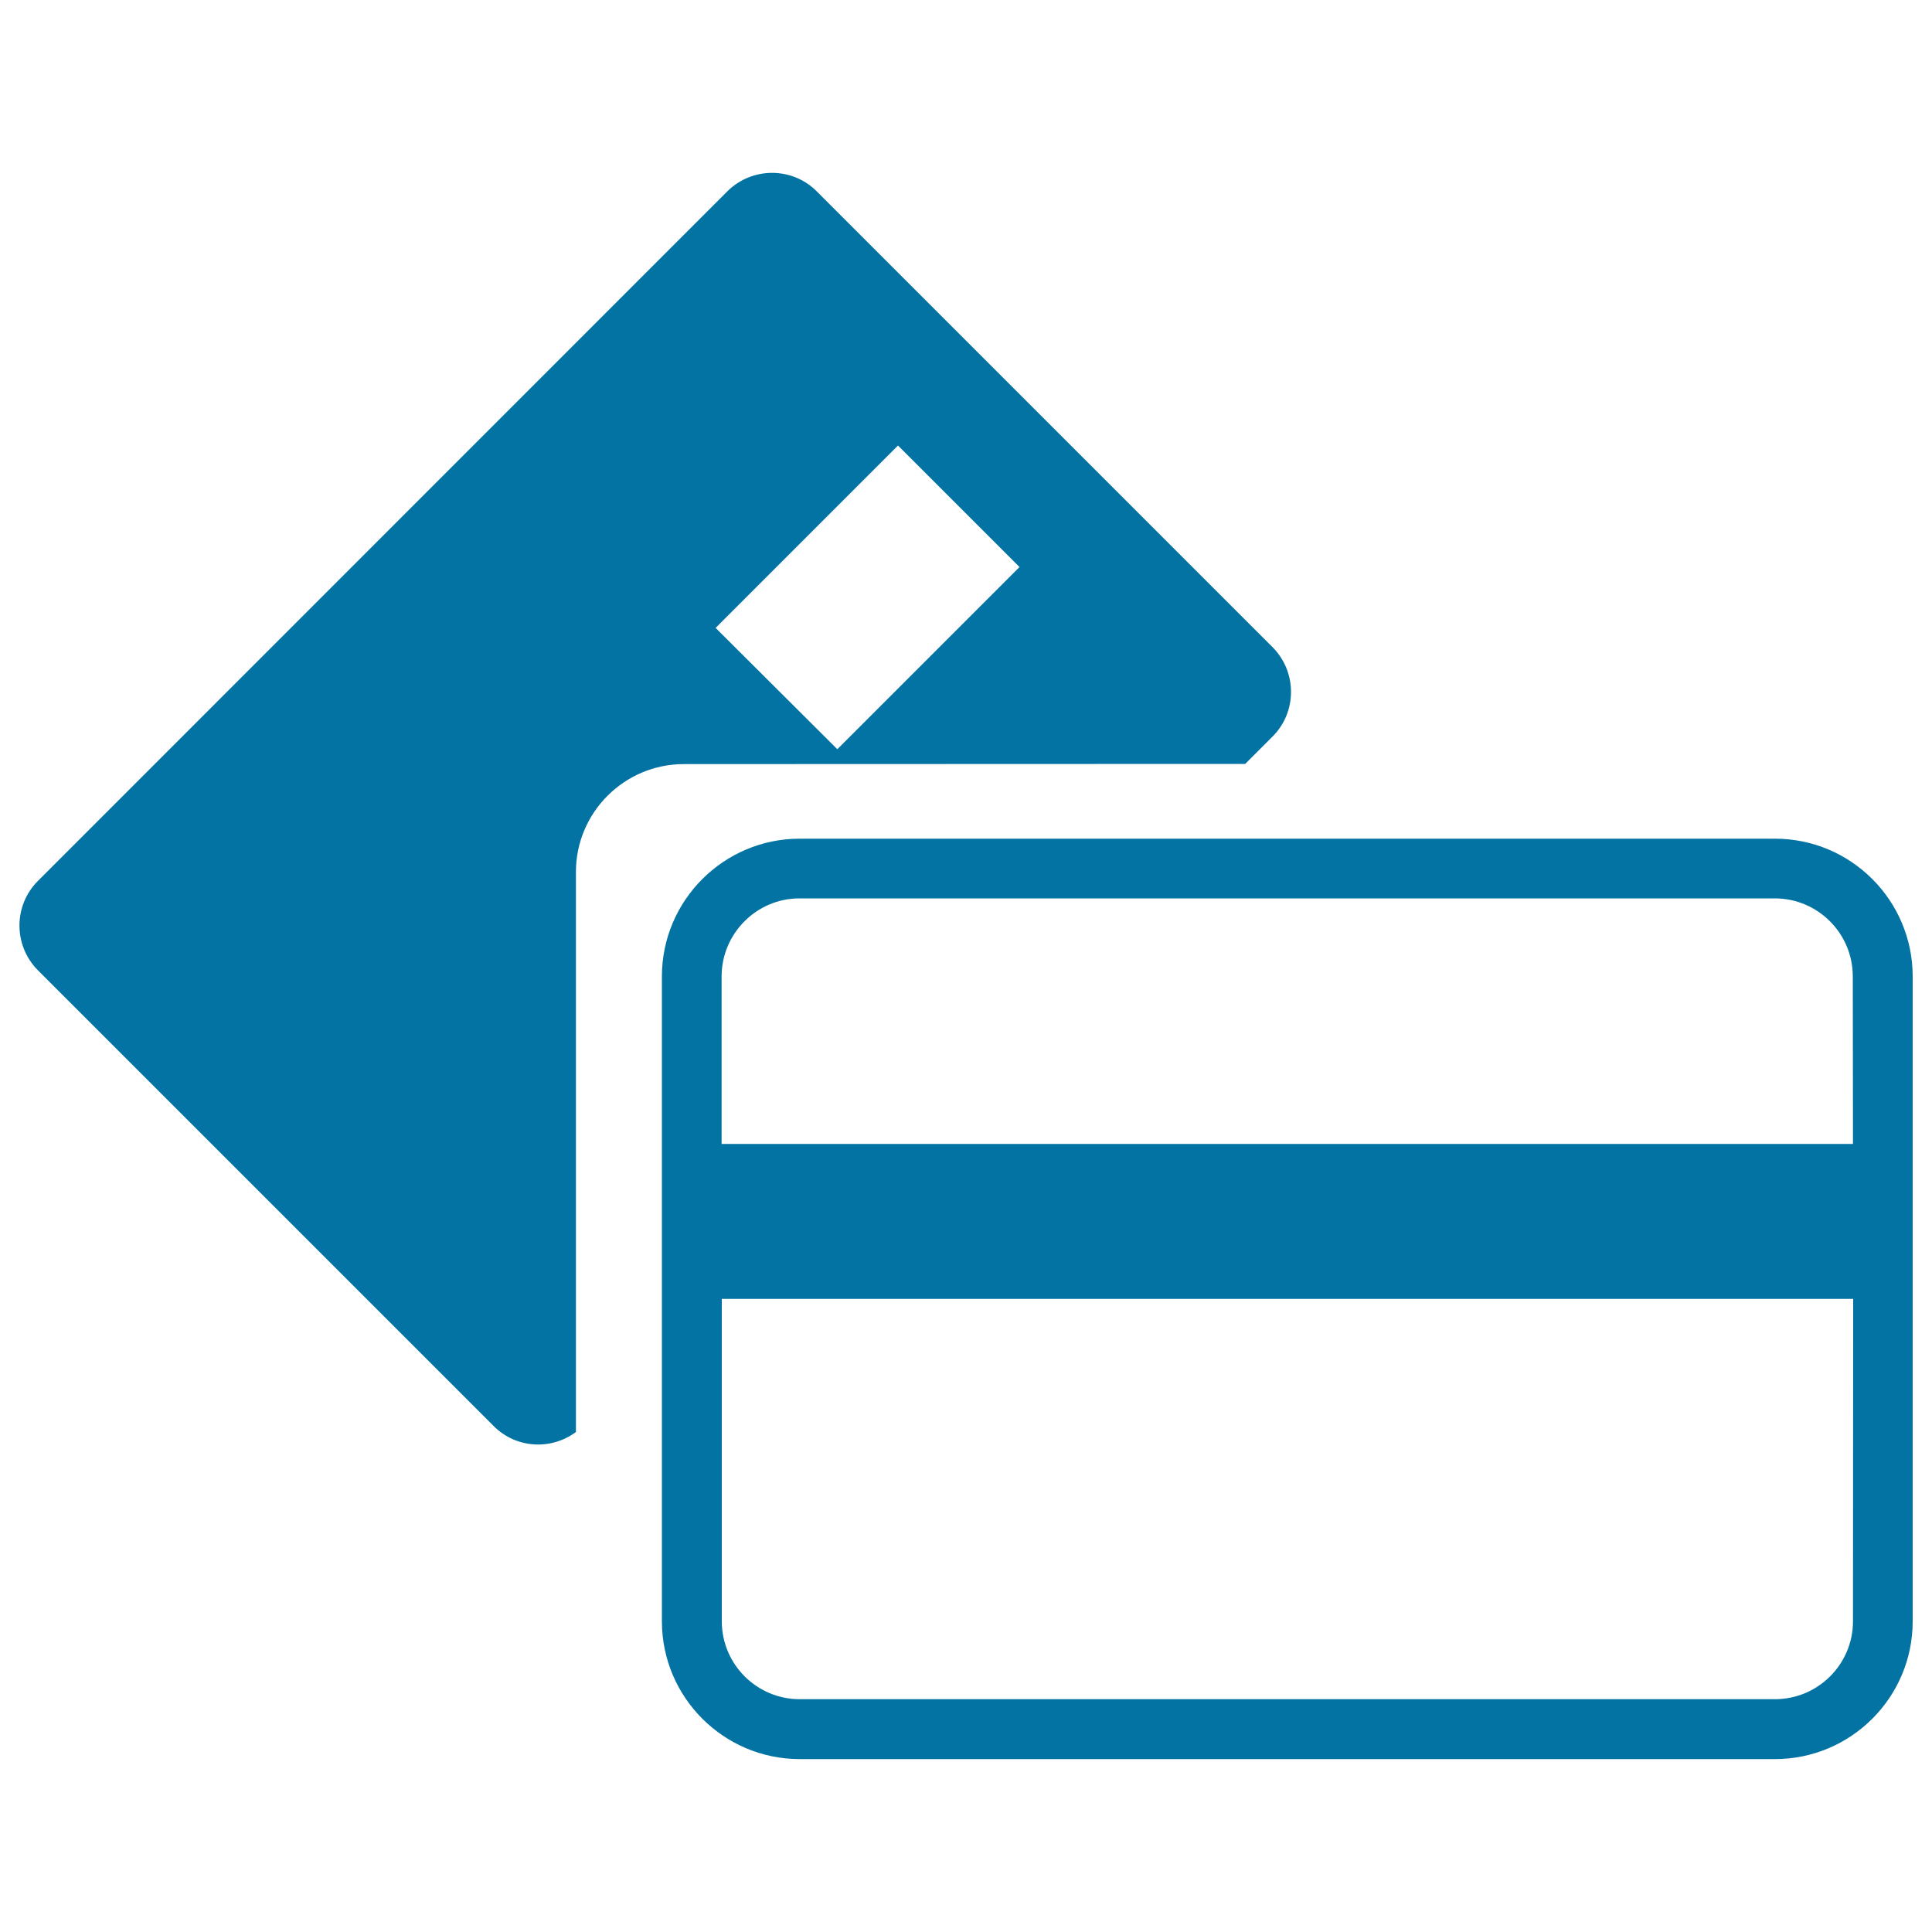
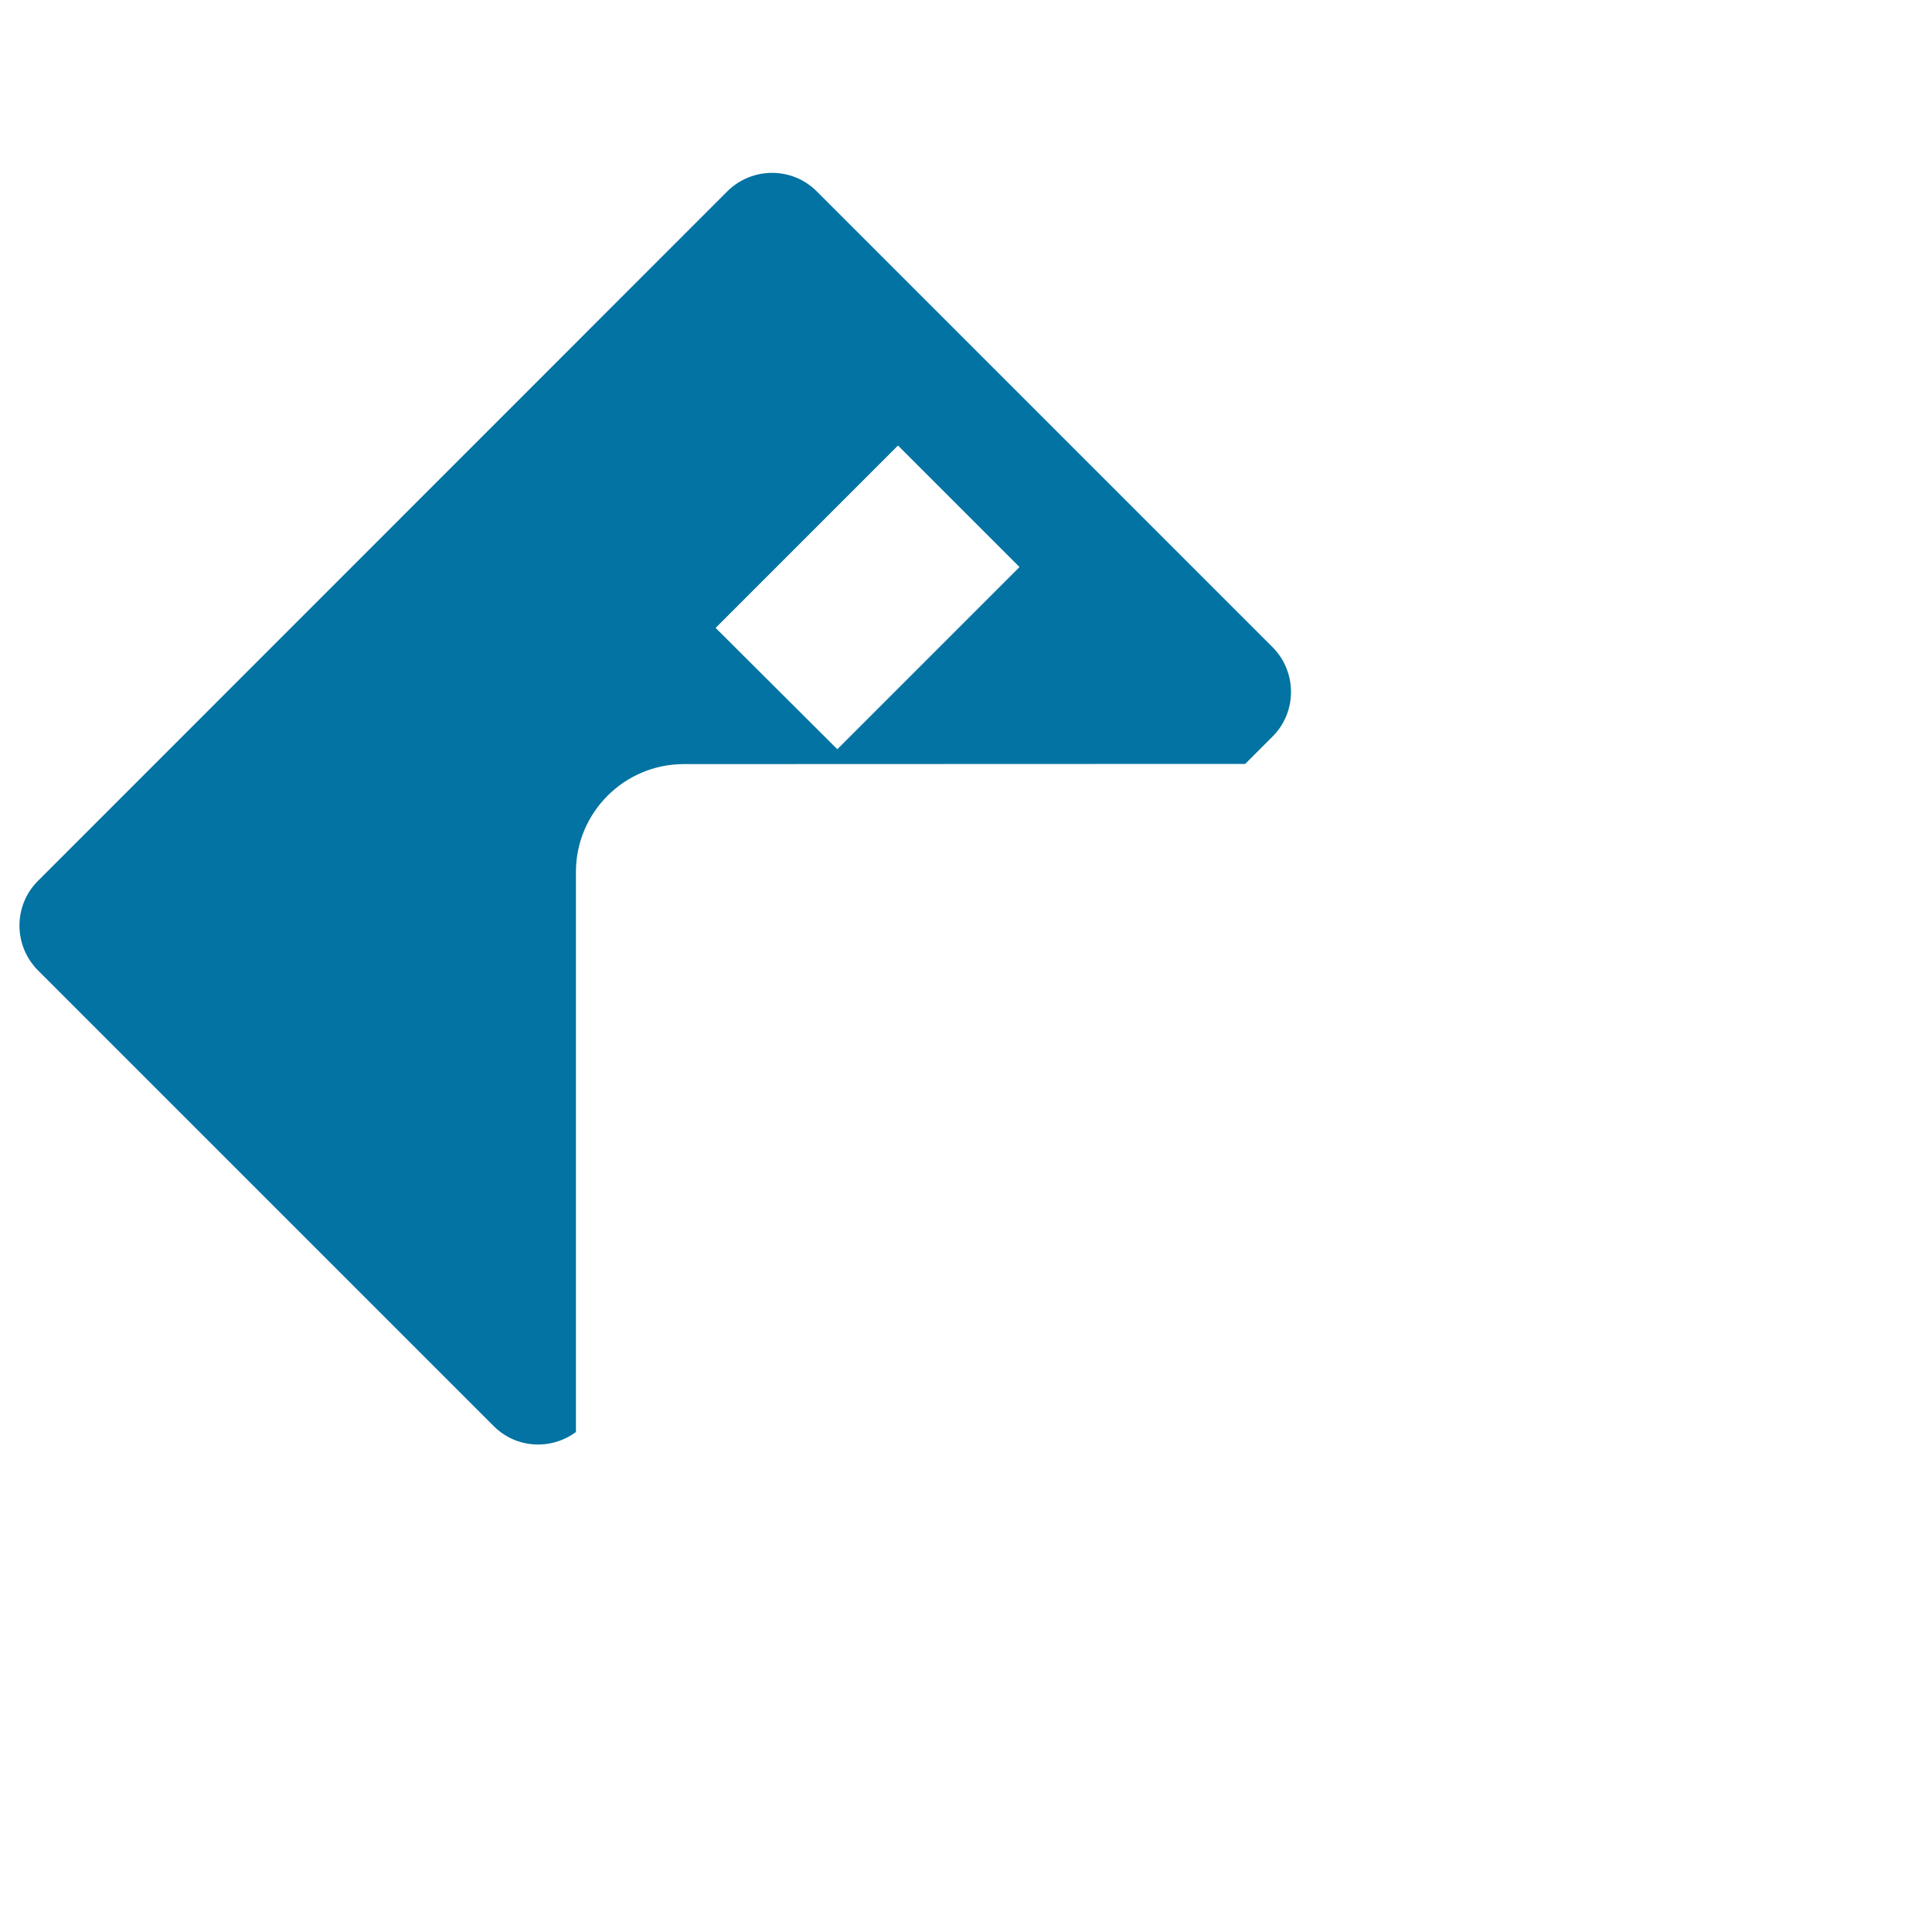
<svg xmlns="http://www.w3.org/2000/svg" viewBox="0 0 1000 1000" style="fill:#0273a2">
  <title>Credit Cards SVG icon</title>
  <g>
    <g>
      <path d="M644.5,395.4l14.2-14.2c12.7-12.7,12.7-33.4,0-46.2l-236-236c-12.7-12.7-33.4-12.7-46.2,0l-356.9,357c-12.7,12.7-12.7,33.4,0,46.2l236,236c11.6,11.6,29.7,12.5,42.5,3V451.3c0-30.8,25.1-55.8,55.8-55.8L644.5,395.4L644.5,395.4z M464.8,230.6l62.9,62.9l-94.3,94.3L370.4,325L464.8,230.6z" />
-       <path d="M918.7,434.1H413.9c-39.3,0-71.3,32-71.3,71.3v333.8c0,39.3,32,71.3,71.3,71.3h504.8c39.4,0,71.3-32,71.3-71.3V505.4C990,466.1,958.1,434.1,918.7,434.1z M959.1,839.2c0,22.2-18.1,40.3-40.4,40.3H413.9c-22.2,0-40.3-18.1-40.3-40.3V672.3h585.6L959.1,839.2L959.1,839.2z M959.1,592.1H373.5v-86.7c0-22.2,18.1-40.4,40.3-40.4h504.8c22.3,0,40.4,18.1,40.4,40.4L959.1,592.1L959.1,592.1z" />
    </g>
  </g>
</svg>